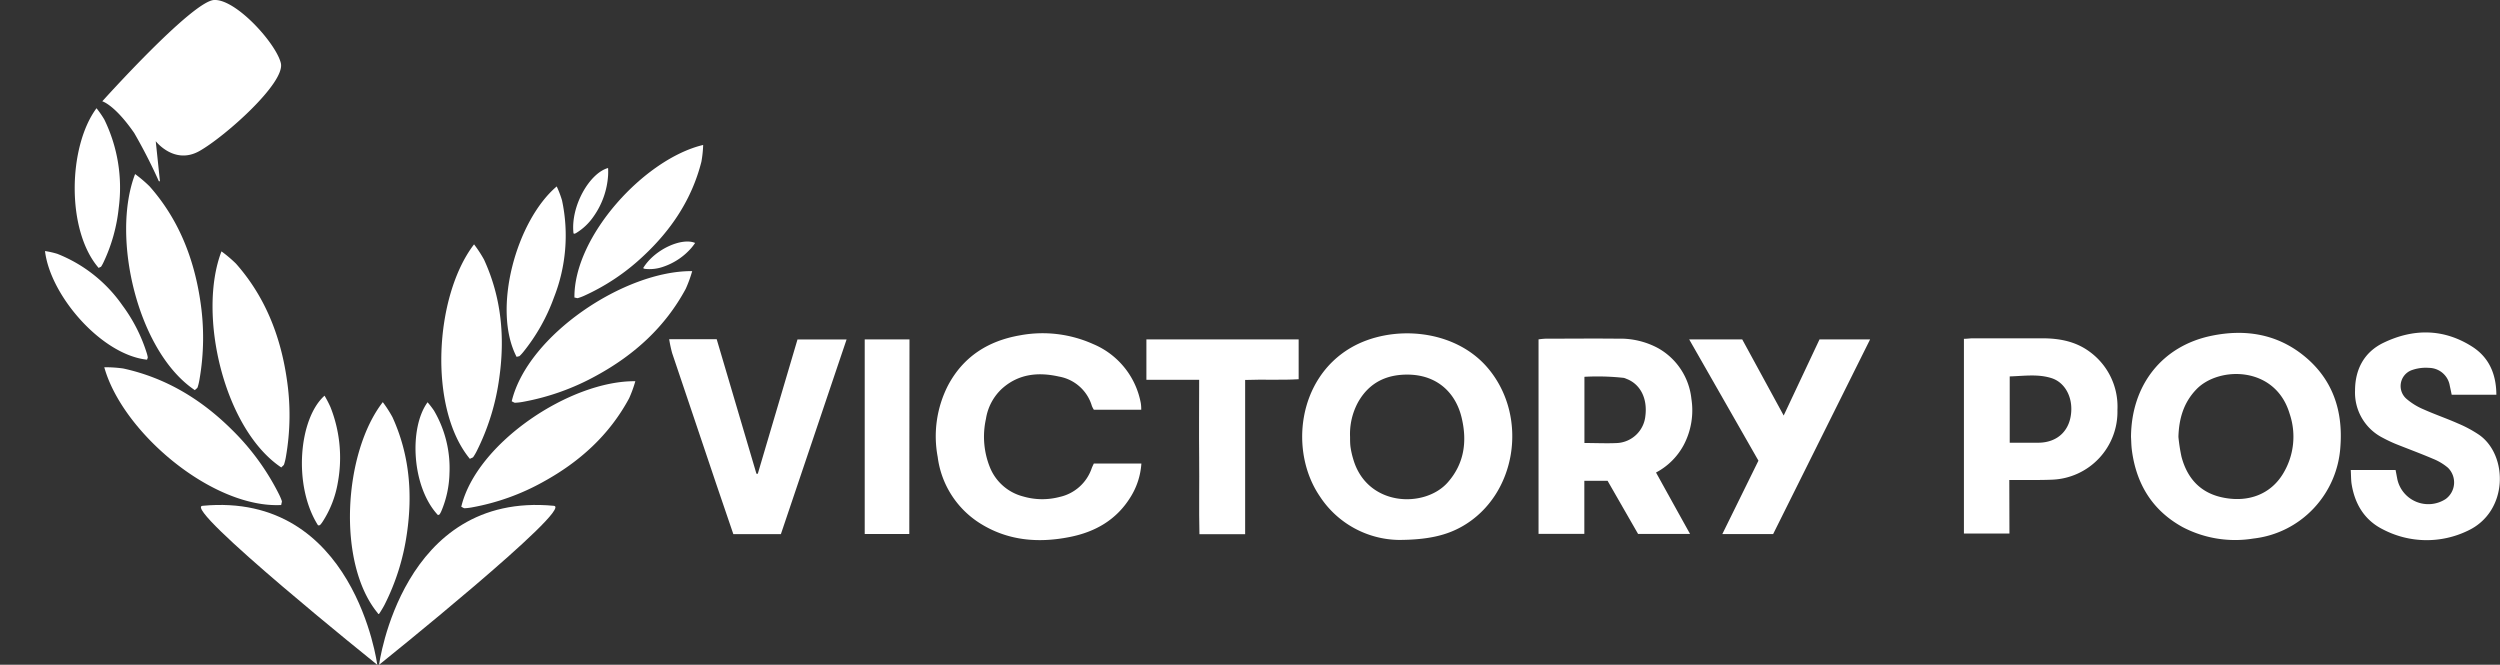
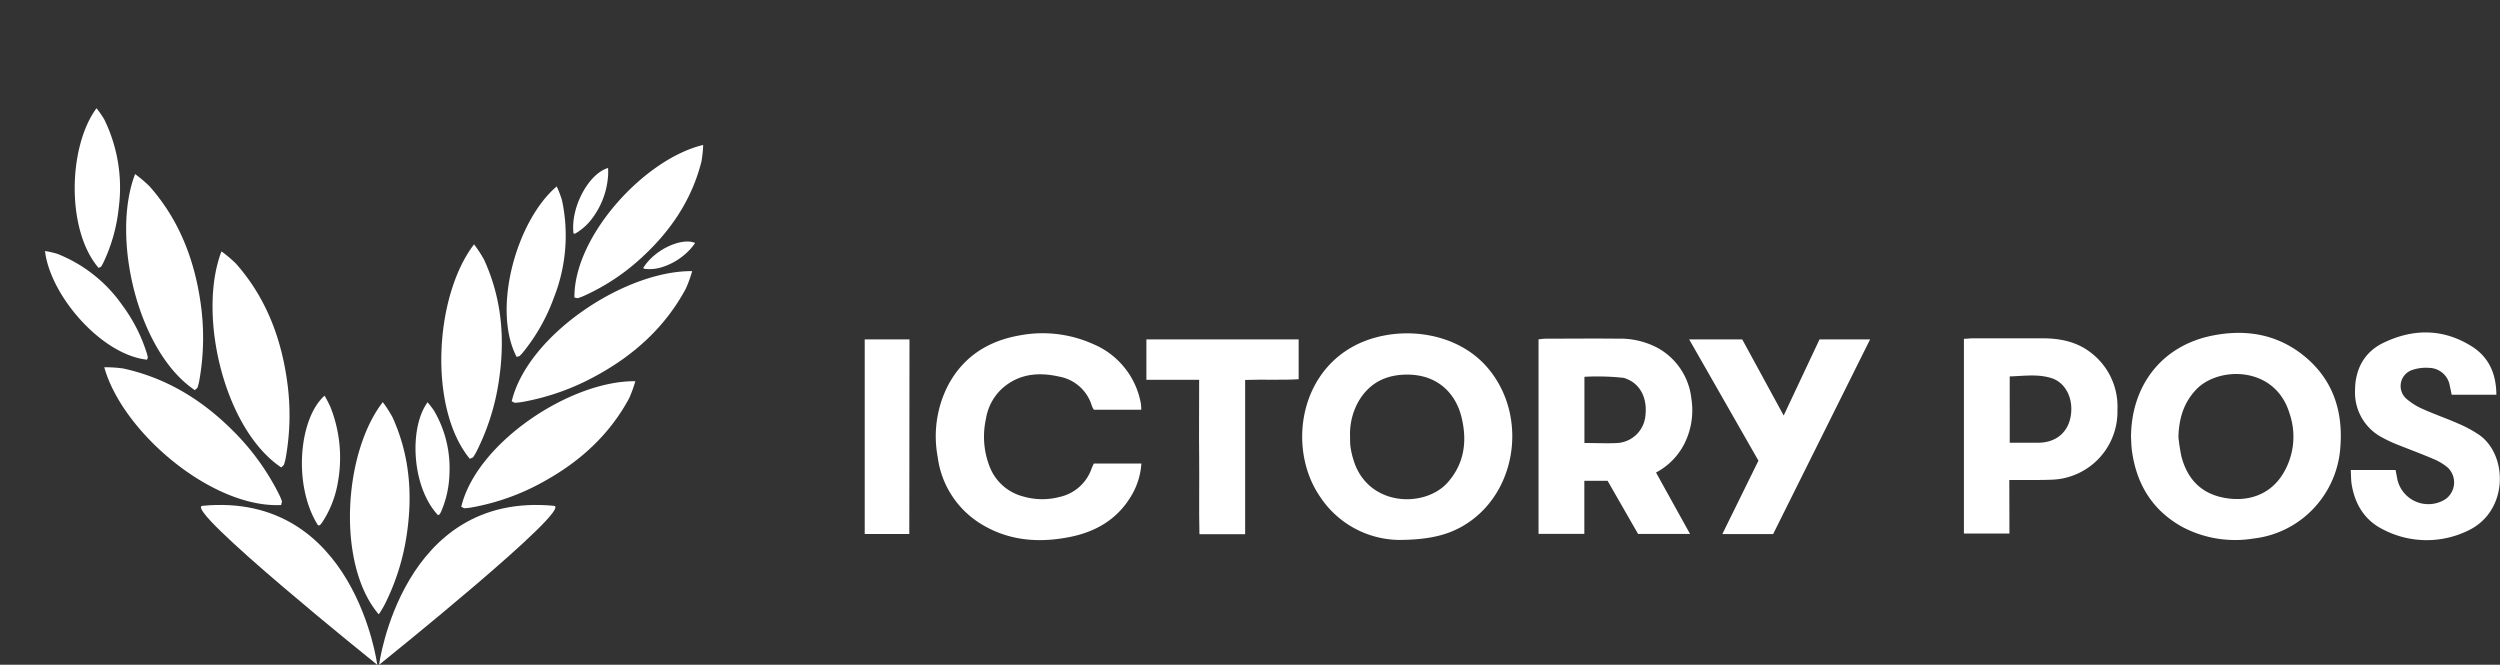
<svg xmlns="http://www.w3.org/2000/svg" id="Layer_1" data-name="Layer 1" viewBox="0 0 537.75 142.98">
  <rect x="0" y="0" width="537.75" height="142.98" fill="#333333" stroke="none" />
  <defs>
    <style>.cls-1{fill:#fff;}</style>
  </defs>
  <path class="cls-1" d="M81.21,131.83c-8.81-10.75-7.29-34.51,1.13-45.33a26.43,26.43,0,0,1,2.08,3.23c3.65,8,4.37,16.43,3.1,25.06a49.07,49.07,0,0,1-4.83,15.35c-.23.44-.81,1.42-1.1,1.83C81.49,132.12,81.41,132.15,81.21,131.83Z" />
  <path class="cls-1" d="M60.49,108.63C45.73,109.37,26.36,93.06,22.43,79a27.31,27.31,0,0,1,4.07.26c9.17,2,16.82,6.65,23.4,13.19A52,52,0,0,1,60,106.3a12,12,0,0,1,.63,1.48C60.66,108,60.55,108.19,60.49,108.63Z" />
  <path class="cls-1" d="M60.5,100.55C48.21,92.33,42.42,67.68,47.64,54.07a28.22,28.22,0,0,1,3.12,2.64c6.19,7,9.52,15.38,10.89,24.55a52,52,0,0,1-.17,17.11,11.86,11.86,0,0,1-.39,1.56C61,100.11,60.81,100.23,60.5,100.55Z" />
  <path class="cls-1" d="M41.91,83.92C29.63,75.7,23.83,51.05,29.06,37.44a28.24,28.24,0,0,1,3.11,2.64c6.2,7,9.52,15.38,10.9,24.55a52.26,52.26,0,0,1-.18,17.11,11.83,11.83,0,0,1-.38,1.56C42.45,83.48,42.23,83.61,41.91,83.92Z" />
-   <path class="cls-1" d="M31.63,77.37C21.85,76.33,10.81,63.6,9.68,54a18.52,18.52,0,0,1,2.65.6,30.9,30.9,0,0,1,14,11.08,34.48,34.48,0,0,1,5.19,10.13,7.53,7.53,0,0,1,.26,1C31.81,76.94,31.72,77.08,31.63,77.37Z" />
+   <path class="cls-1" d="M31.63,77.37C21.85,76.33,10.81,63.6,9.68,54a18.52,18.52,0,0,1,2.65.6,30.9,30.9,0,0,1,14,11.08,34.48,34.48,0,0,1,5.19,10.13,7.53,7.53,0,0,1,.26,1C31.81,76.94,31.72,77.08,31.63,77.37" />
  <path class="cls-1" d="M21.22,57.63c-7-8.08-6.58-26.09-.46-34.35a20.9,20.9,0,0,1,1.68,2.43,33.42,33.42,0,0,1,3.1,19,36,36,0,0,1-3.25,11.66,7.35,7.35,0,0,1-.55,1C21.67,57.43,21.49,57.47,21.22,57.63Z" />
  <path class="cls-1" d="M68.41,113c-5.44-8.57-4.11-23,1.4-27.89a25.2,25.2,0,0,1,1.27,2.45,29.56,29.56,0,0,1,1.59,16.22,22.35,22.35,0,0,1-3.3,8.48,4.56,4.56,0,0,1-.51.65C68.79,113,68.64,113,68.41,113Z" />
  <path class="cls-1" d="M94.21,110.8c-5.64-6-6.29-18.71-2.24-24.27a18.39,18.39,0,0,1,1.38,1.79,24.46,24.46,0,0,1,3.33,13.52,22.15,22.15,0,0,1-1.74,8.09,4.87,4.87,0,0,1-.36.68C94.54,110.68,94.41,110.71,94.21,110.8Z" />
  <path class="cls-1" d="M123.36,50.21c-.67-5.87,3.48-13,7.44-14.07a14.93,14.93,0,0,1,0,1.6,17.16,17.16,0,0,1-3.12,8.82A12.26,12.26,0,0,1,124,50.08a2.22,2.22,0,0,1-.41.2S123.49,50.25,123.36,50.21Z" />
  <path class="cls-1" d="M138.36,57.64c2.49-4.06,8.36-6.6,11.16-5.38a12.29,12.29,0,0,1-.75,1,13.88,13.88,0,0,1-6.11,4.12,8.86,8.86,0,0,1-3.86.46,1.94,1.94,0,0,1-.33-.07S138.42,57.73,138.36,57.64Z" />
  <path class="cls-1" d="M101.07,98.7c-9-10.89-7.61-35.08.9-46.14a26.77,26.77,0,0,1,2.14,3.27c3.75,8.15,4.53,16.7,3.28,25.49A49.76,49.76,0,0,1,102.56,97a11,11,0,0,1-.78,1.33C101.68,98.45,101.44,98.5,101.07,98.7Z" />
  <path class="cls-1" d="M99.22,109c3.29-13.76,23.49-27.15,37.44-27a26.24,26.24,0,0,1-1.34,3.68c-4.25,7.89-10.63,13.65-18.41,17.93a49.46,49.46,0,0,1-15.41,5.53,11.2,11.2,0,0,1-1.53.18C99.79,109.35,99.61,109.19,99.22,109Z" />
  <path class="cls-1" d="M110.07,86.32c3.42-14.26,24.35-28.14,38.82-28a27.63,27.63,0,0,1-1.39,3.81c-4.41,8.18-11,14.15-19.08,18.59a51.65,51.65,0,0,1-16,5.73,11.94,11.94,0,0,1-1.58.18C110.67,86.67,110.48,86.51,110.07,86.32Z" />
  <path class="cls-1" d="M111.12,76.76c-5.33-10.24-.05-29.3,8.63-36.66a21.45,21.45,0,0,1,1.14,3A36.32,36.32,0,0,1,119.15,64a40.55,40.55,0,0,1-6.54,11.65,8.29,8.29,0,0,1-.85.93C111.66,76.66,111.46,76.66,111.12,76.76Z" />
  <path class="cls-1" d="M123.56,64c-.14-13.17,15.06-29.82,27.69-32.82a24.54,24.54,0,0,1-.38,3.61c-2.05,8.09-6.51,14.73-12.56,20.35a46.29,46.29,0,0,1-12.66,8.48,10.23,10.23,0,0,1-1.34.5C124.15,64.17,124,64.07,123.56,64Z" />
  <path class="cls-1" d="M119.14,108.8C86.4,105.68,81.54,143,81.54,143S123.62,109.23,119.14,108.8Z" />
  <path class="cls-1" d="M43.55,108.8C76.29,105.68,81.15,143,81.15,143S39.07,109.23,43.55,108.8Z" />
-   <path class="cls-1" d="M34.39,38.85a.13.13,0,0,1-.25.07,113.13,113.13,0,0,0-5.27-10.31C24.65,22.51,22,21.79,22,21.79S41.35.24,46.05,0,59.39,9.34,60.41,13.58s-12.08,15.84-17.5,18.9-9.41-2.11-9.41-2.11Z" />
  <path class="cls-1" d="M458.38,94c.07-11.19,6.71-19.6,17.34-21.78,7.24-1.49,14.11-.39,19.95,4.39,6.11,5,8.33,11.75,7.75,19.44a21.28,21.28,0,0,1-5.81,13.36,21,21,0,0,1-12.9,6.43,24.34,24.34,0,0,1-15.21-2.45c-6.55-3.6-10-9.31-10.94-16.6C458.43,95.75,458.43,94.74,458.38,94Zm10.2,0a37.22,37.22,0,0,0,.66,4.25c1.27,4.77,4.21,7.92,9.21,8.83,5.37,1,10-.87,12.61-5.15A15.31,15.31,0,0,0,492.5,89c-3.08-10.38-15.32-10.25-20.09-5.22C469.69,86.62,468.7,90.06,468.58,93.91Z" />
  <path class="cls-1" d="M505.65,101.1h9.64c.13.66.25,1.31.38,2a6.83,6.83,0,0,0,10.38,4.25,4.42,4.42,0,0,0,.5-6.74,11.7,11.7,0,0,0-3.21-1.92c-2.48-1.06-5-2-7.53-3a28.86,28.86,0,0,1-3.24-1.5,10.9,10.9,0,0,1-6-10.17c0-4.56,1.95-8.27,6.1-10.28,6.41-3.09,12.91-3.1,19.06.8,3.67,2.33,5.21,5.92,5.24,10.37h-9.61c-.12-.58-.25-1.23-.4-1.88a4.59,4.59,0,0,0-4.44-3.9,9,9,0,0,0-3.84.52,3.64,3.64,0,0,0-1,6.18,13.9,13.9,0,0,0,3.67,2.24c2.4,1.08,4.91,1.93,7.32,3a26.43,26.43,0,0,1,4.63,2.49c6.21,4.39,6.29,16.47-2.44,20.58a20.29,20.29,0,0,1-18.22-.23c-4.06-2-6.18-5.56-6.84-10C505.7,103.06,505.71,102.19,505.65,101.1Z" />
  <path class="cls-1" d="M432.23,114.76h-9.79V72.88c.7,0,1.31-.11,1.92-.11,5,0,9.95,0,14.93,0,3.64,0,7.14.64,10.17,2.87a14.59,14.59,0,0,1,6,12.54,14.62,14.62,0,0,1-14.08,15c-2.39.1-4.78.06-7.18.07-.61,0-1.23,0-2,0Zm.06-19.53c2.09,0,4.09,0,6.09,0,4.31,0,7.06-2.77,7.16-7.07.08-3.16-1.57-6-4.31-6.84-2.92-.91-5.92-.44-8.94-.35Z" />
  <path class="cls-1" d="M300.86,116.14a20.67,20.67,0,0,1-17-9.43c-6.49-9.57-4.77-25.17,6.66-31.88,8.67-5.09,22.44-4.22,29.66,4.51,8.65,10.44,6,27.1-5.49,33.79C311.29,115.11,307.28,116.12,300.86,116.14ZM290.4,94c0,.82,0,1.64.14,2.44a17.87,17.87,0,0,0,.56,2.38c3,10.2,15.4,10.55,20.33,4.92,3.52-4,4.17-8.74,3-13.76-1.18-5.2-5-9.26-11.39-9.4-4.73-.1-8.47,1.68-10.86,5.83A14.31,14.31,0,0,0,290.4,94Z" />
  <path class="cls-1" d="M330.94,114.83V73a14.89,14.89,0,0,1,1.53-.15c5.16,0,10.33-.06,15.5,0a17.14,17.14,0,0,1,8.71,2.05,14.2,14.2,0,0,1,7.14,10.89,16,16,0,0,1-1.61,9.85,14.36,14.36,0,0,1-6,6c2.43,4.4,4.82,8.71,7.32,13.21H352.35l-6.56-11.43h-5v11.42Zm9.87-19.54c2.52,0,4.85.12,7.16,0a6.47,6.47,0,0,0,5.95-5.82c.48-3.8-1.1-6.88-4.12-8a2.81,2.81,0,0,0-.53-.19,51.79,51.79,0,0,0-8.46-.23Z" />
  <path class="cls-1" d="M245.48,88.14H235.29a5.52,5.52,0,0,1-.42-.8A9,9,0,0,0,227.79,81c-4.43-1-8.66-.61-12.23,2.57a11.19,11.19,0,0,0-3.48,6.52,17.64,17.64,0,0,0,.88,10.5,10.54,10.54,0,0,0,7.13,6.2,14.6,14.6,0,0,0,7.84.1,9.42,9.42,0,0,0,6.88-6.12c.12-.34.29-.67.47-1.06h10.23a15.46,15.46,0,0,1-2.37,7.27c-3,4.83-7.52,7.43-13,8.52-6.85,1.37-13.45.81-19.44-3a19.82,19.82,0,0,1-9-14.2,24,24,0,0,1,2.2-15.36c3.29-6.23,8.66-9.63,15.5-10.81A26.54,26.54,0,0,1,235.12,74,17.15,17.15,0,0,1,245.4,86.79,9.36,9.36,0,0,1,245.48,88.14Z" />
-   <path class="cls-1" d="M163,101.91c2.83-9.59,5.67-19.17,8.54-28.89H182.1c-4.75,14.06-9.44,28-14.13,41.87H157.74c-1.26-3.7-2.51-7.36-3.75-11q-4.71-14-9.41-27.93a27.79,27.79,0,0,1-.64-3h10.22q4.29,14.52,8.55,28.94Z" />
  <path class="cls-1" d="M363.34,73h11.41l8.92,16.38L391.38,73h10.88L381.4,114.88H370.47c2.62-5.33,5.17-10.52,7.77-15.79Z" />
  <path class="cls-1" d="M267.83,114.9H258c-.13-5.51,0-11-.06-16.47s0-11,0-16.73H246.59V73h32.75v8.57c-3.76.23-7.57,0-11.51.16Z" />
  <path class="cls-1" d="M195.59,114.86H186V73h9.63Z" />
</svg>